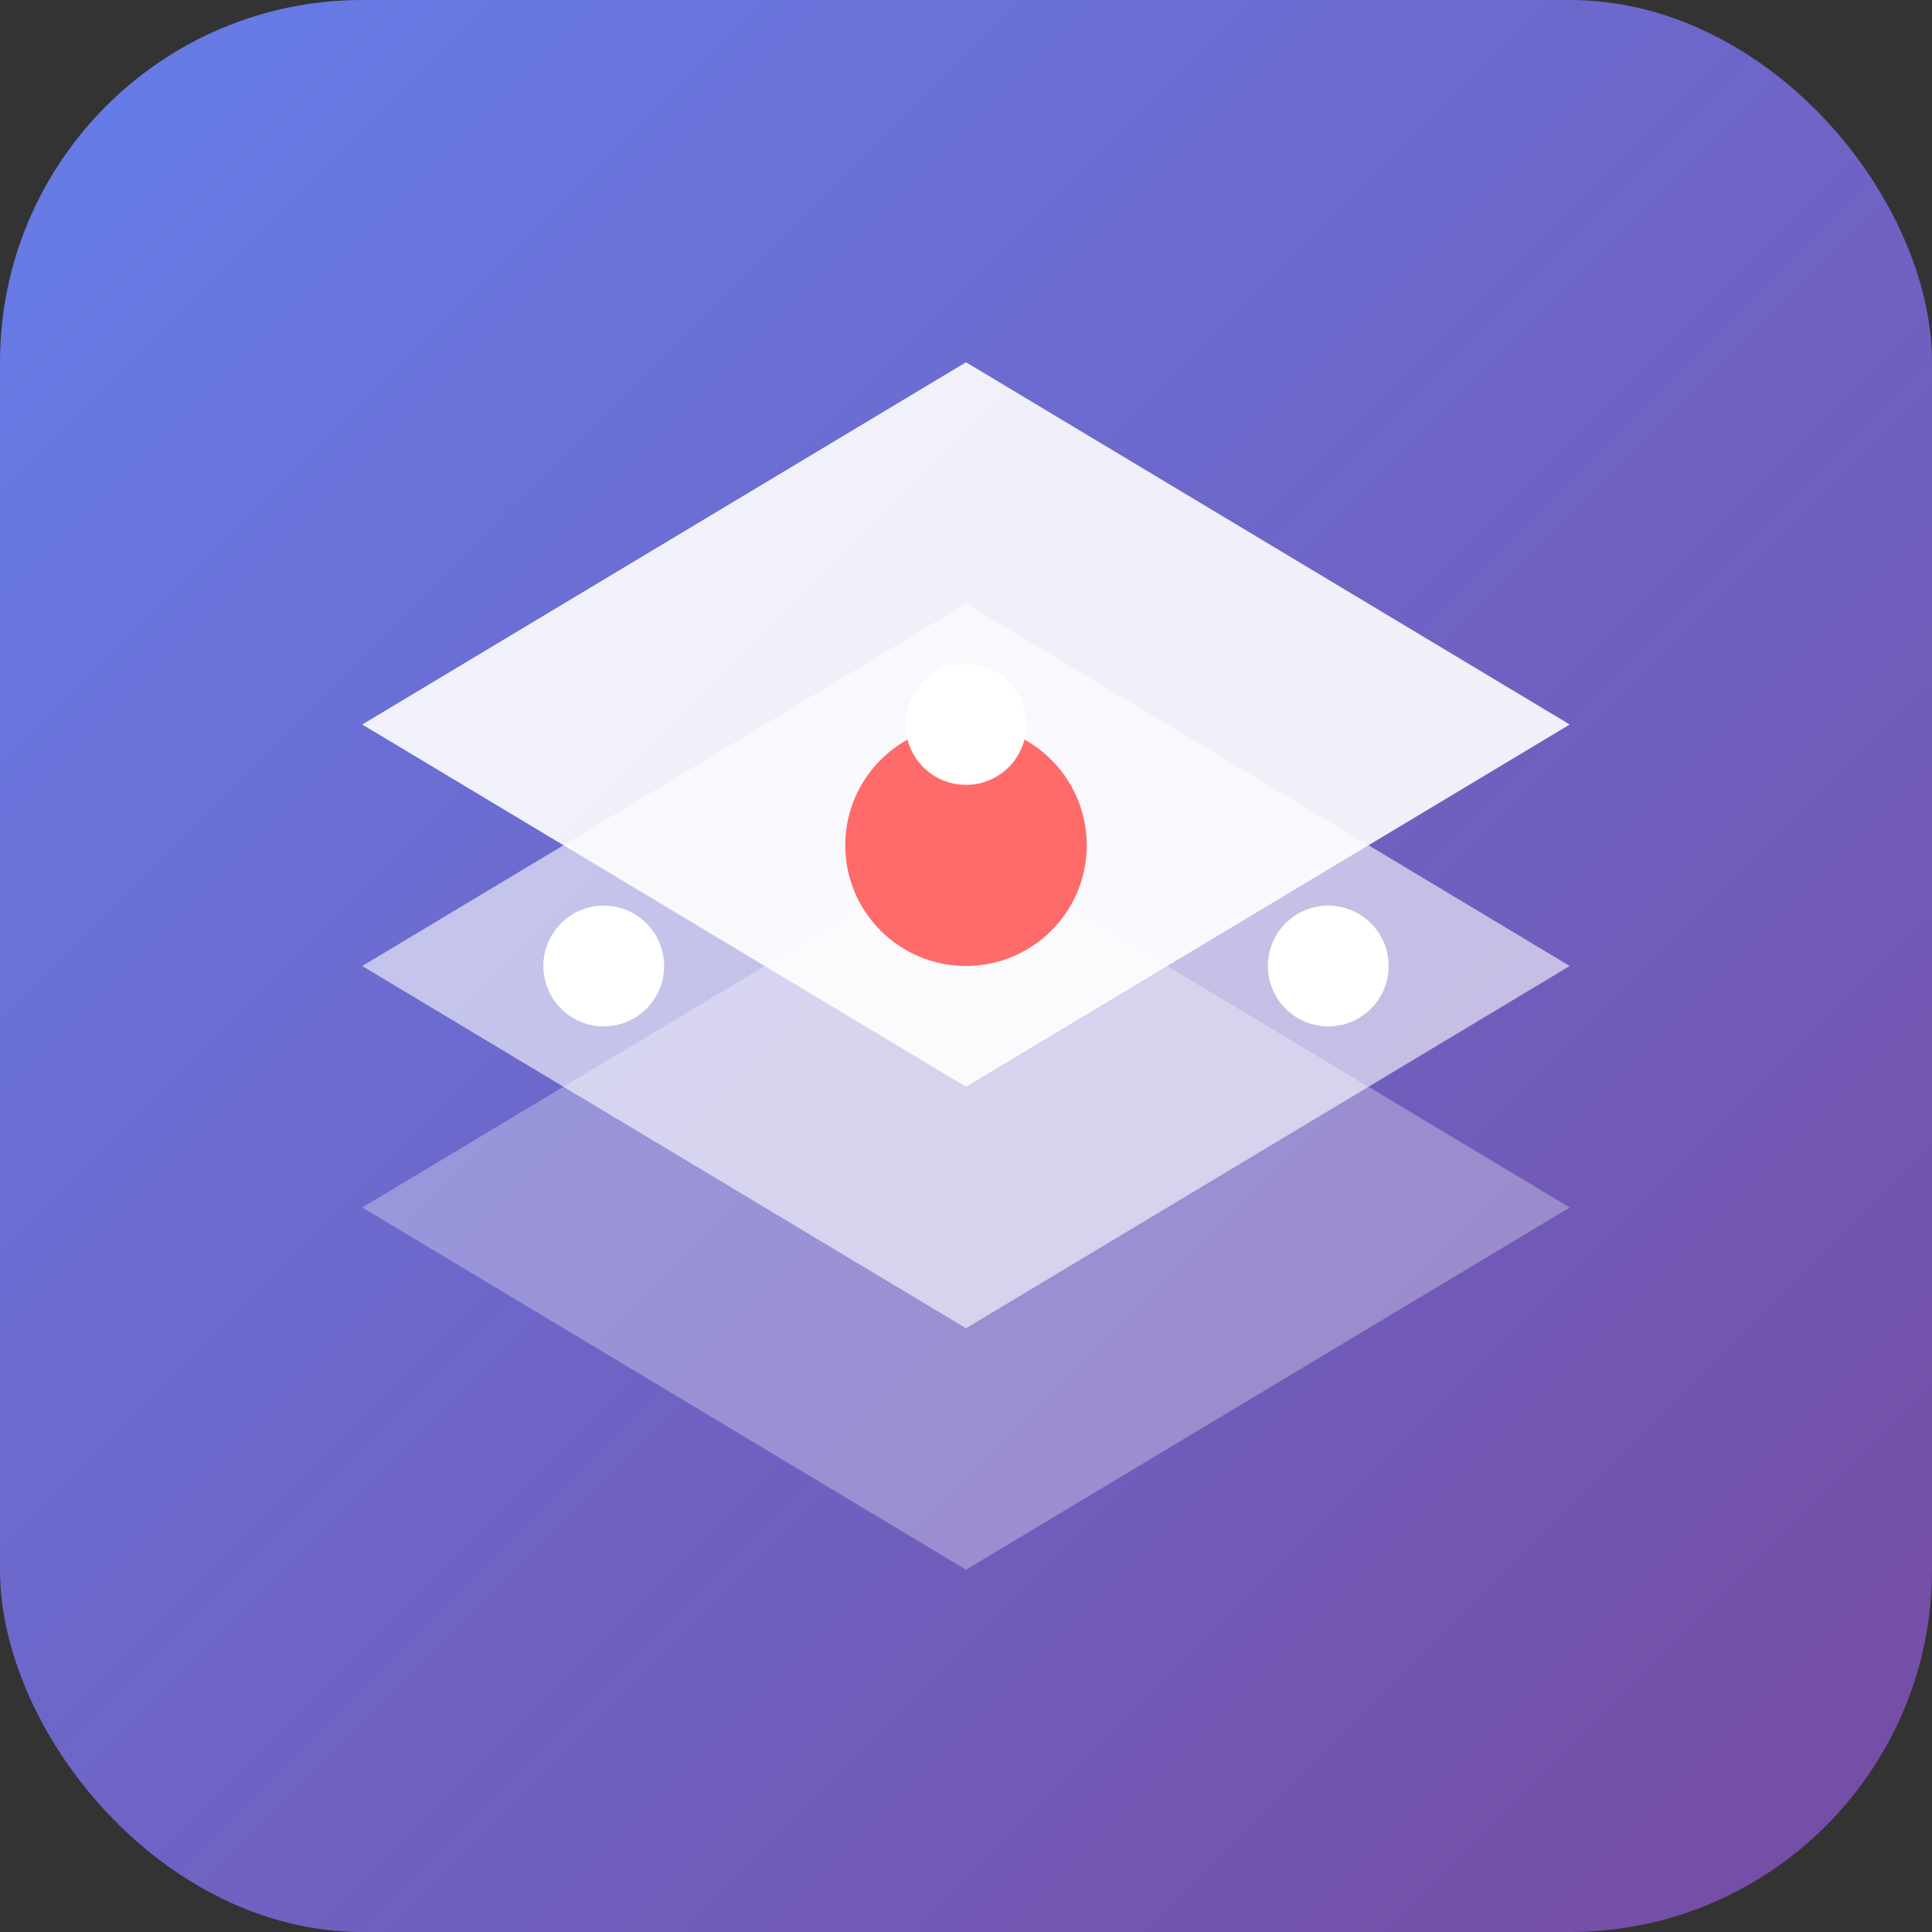
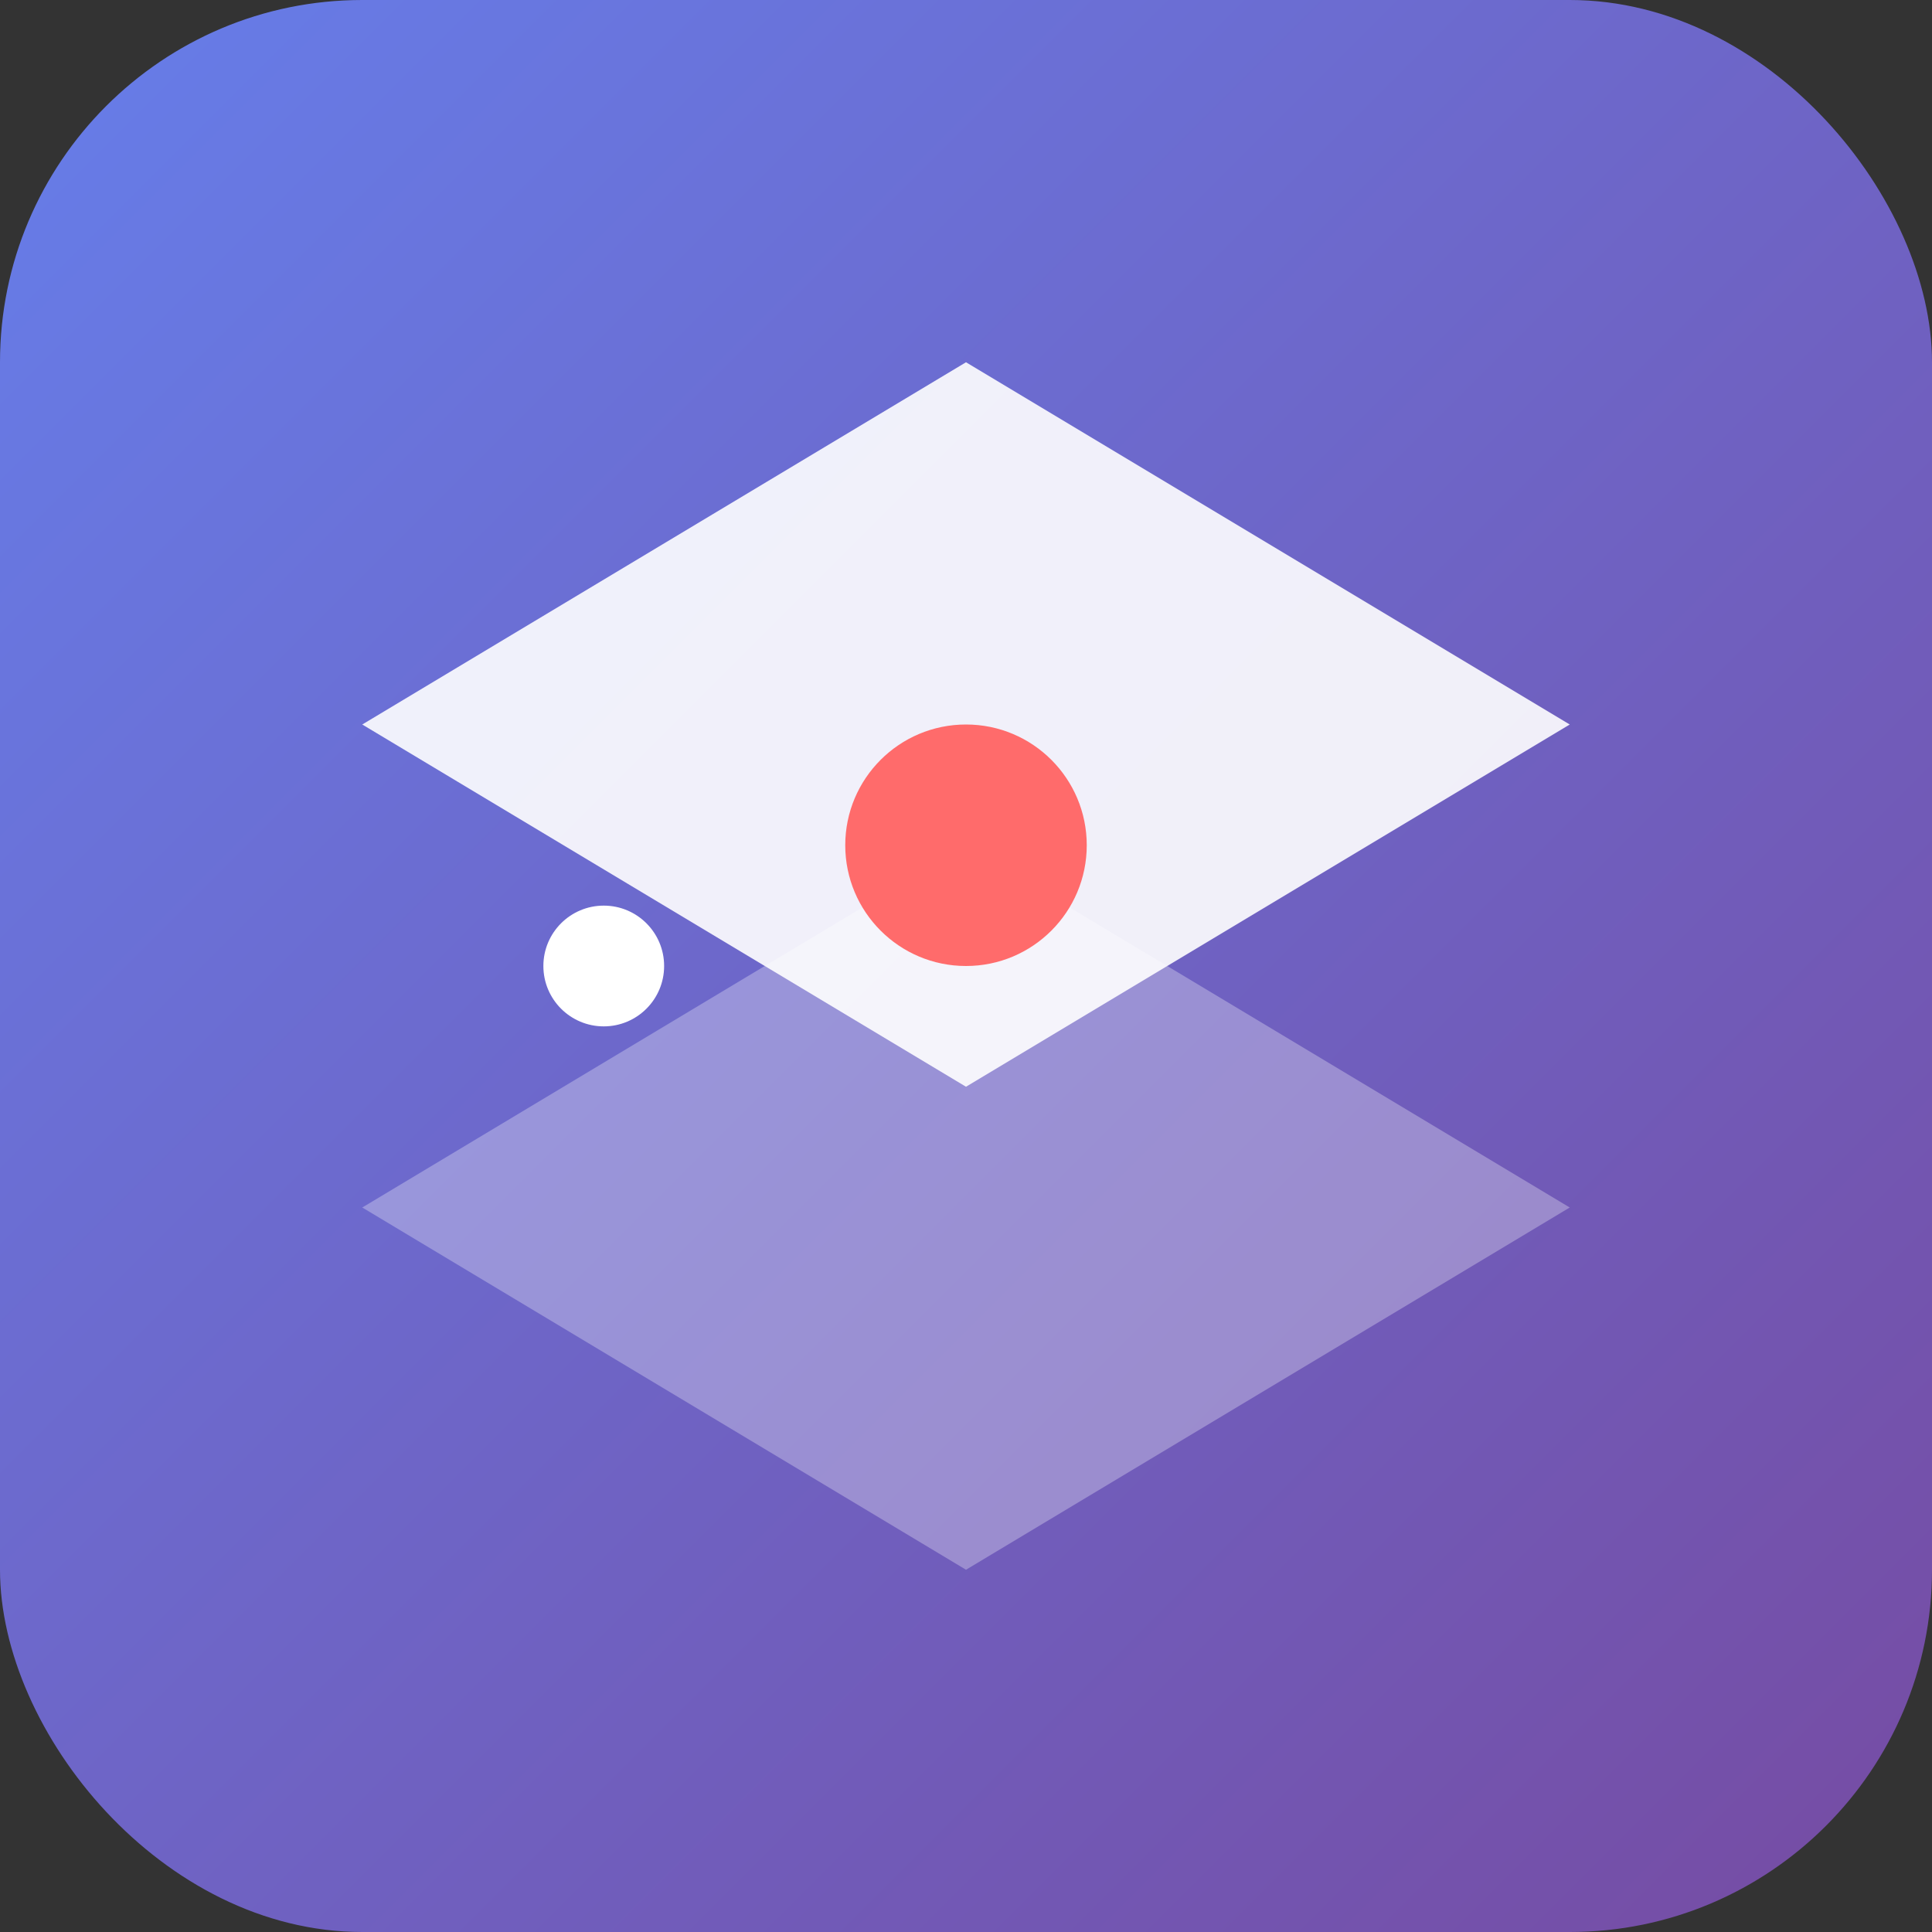
<svg xmlns="http://www.w3.org/2000/svg" width="32" height="32" viewBox="0 0 32 32">
  <rect x="0" y="0" width="32" height="32" fill="#333333" stroke="none" />
  <defs>
    <linearGradient id="faviconGradient" x1="0%" y1="0%" x2="100%" y2="100%">
      <stop offset="0%" style="stop-color:#667eea;stop-opacity:1" />
      <stop offset="100%" style="stop-color:#764ba2;stop-opacity:1" />
    </linearGradient>
  </defs>
  <rect width="32" height="32" rx="6" fill="url(#faviconGradient)" />
  <path d="M6 20 L16 14 L26 20 L16 26 Z" fill="#fff" opacity="0.3" />
-   <path d="M6 16 L16 10 L26 16 L16 22 Z" fill="#fff" opacity="0.6" />
  <path d="M6 12 L16 6 L26 12 L16 18 Z" fill="#fff" opacity="0.9" />
  <circle cx="16" cy="14" r="2" fill="#ff6b6b" />
  <circle cx="10" cy="16" r="1" fill="#fff" />
-   <circle cx="16" cy="12" r="1" fill="#fff" />
-   <circle cx="22" cy="16" r="1" fill="#fff" />
</svg>